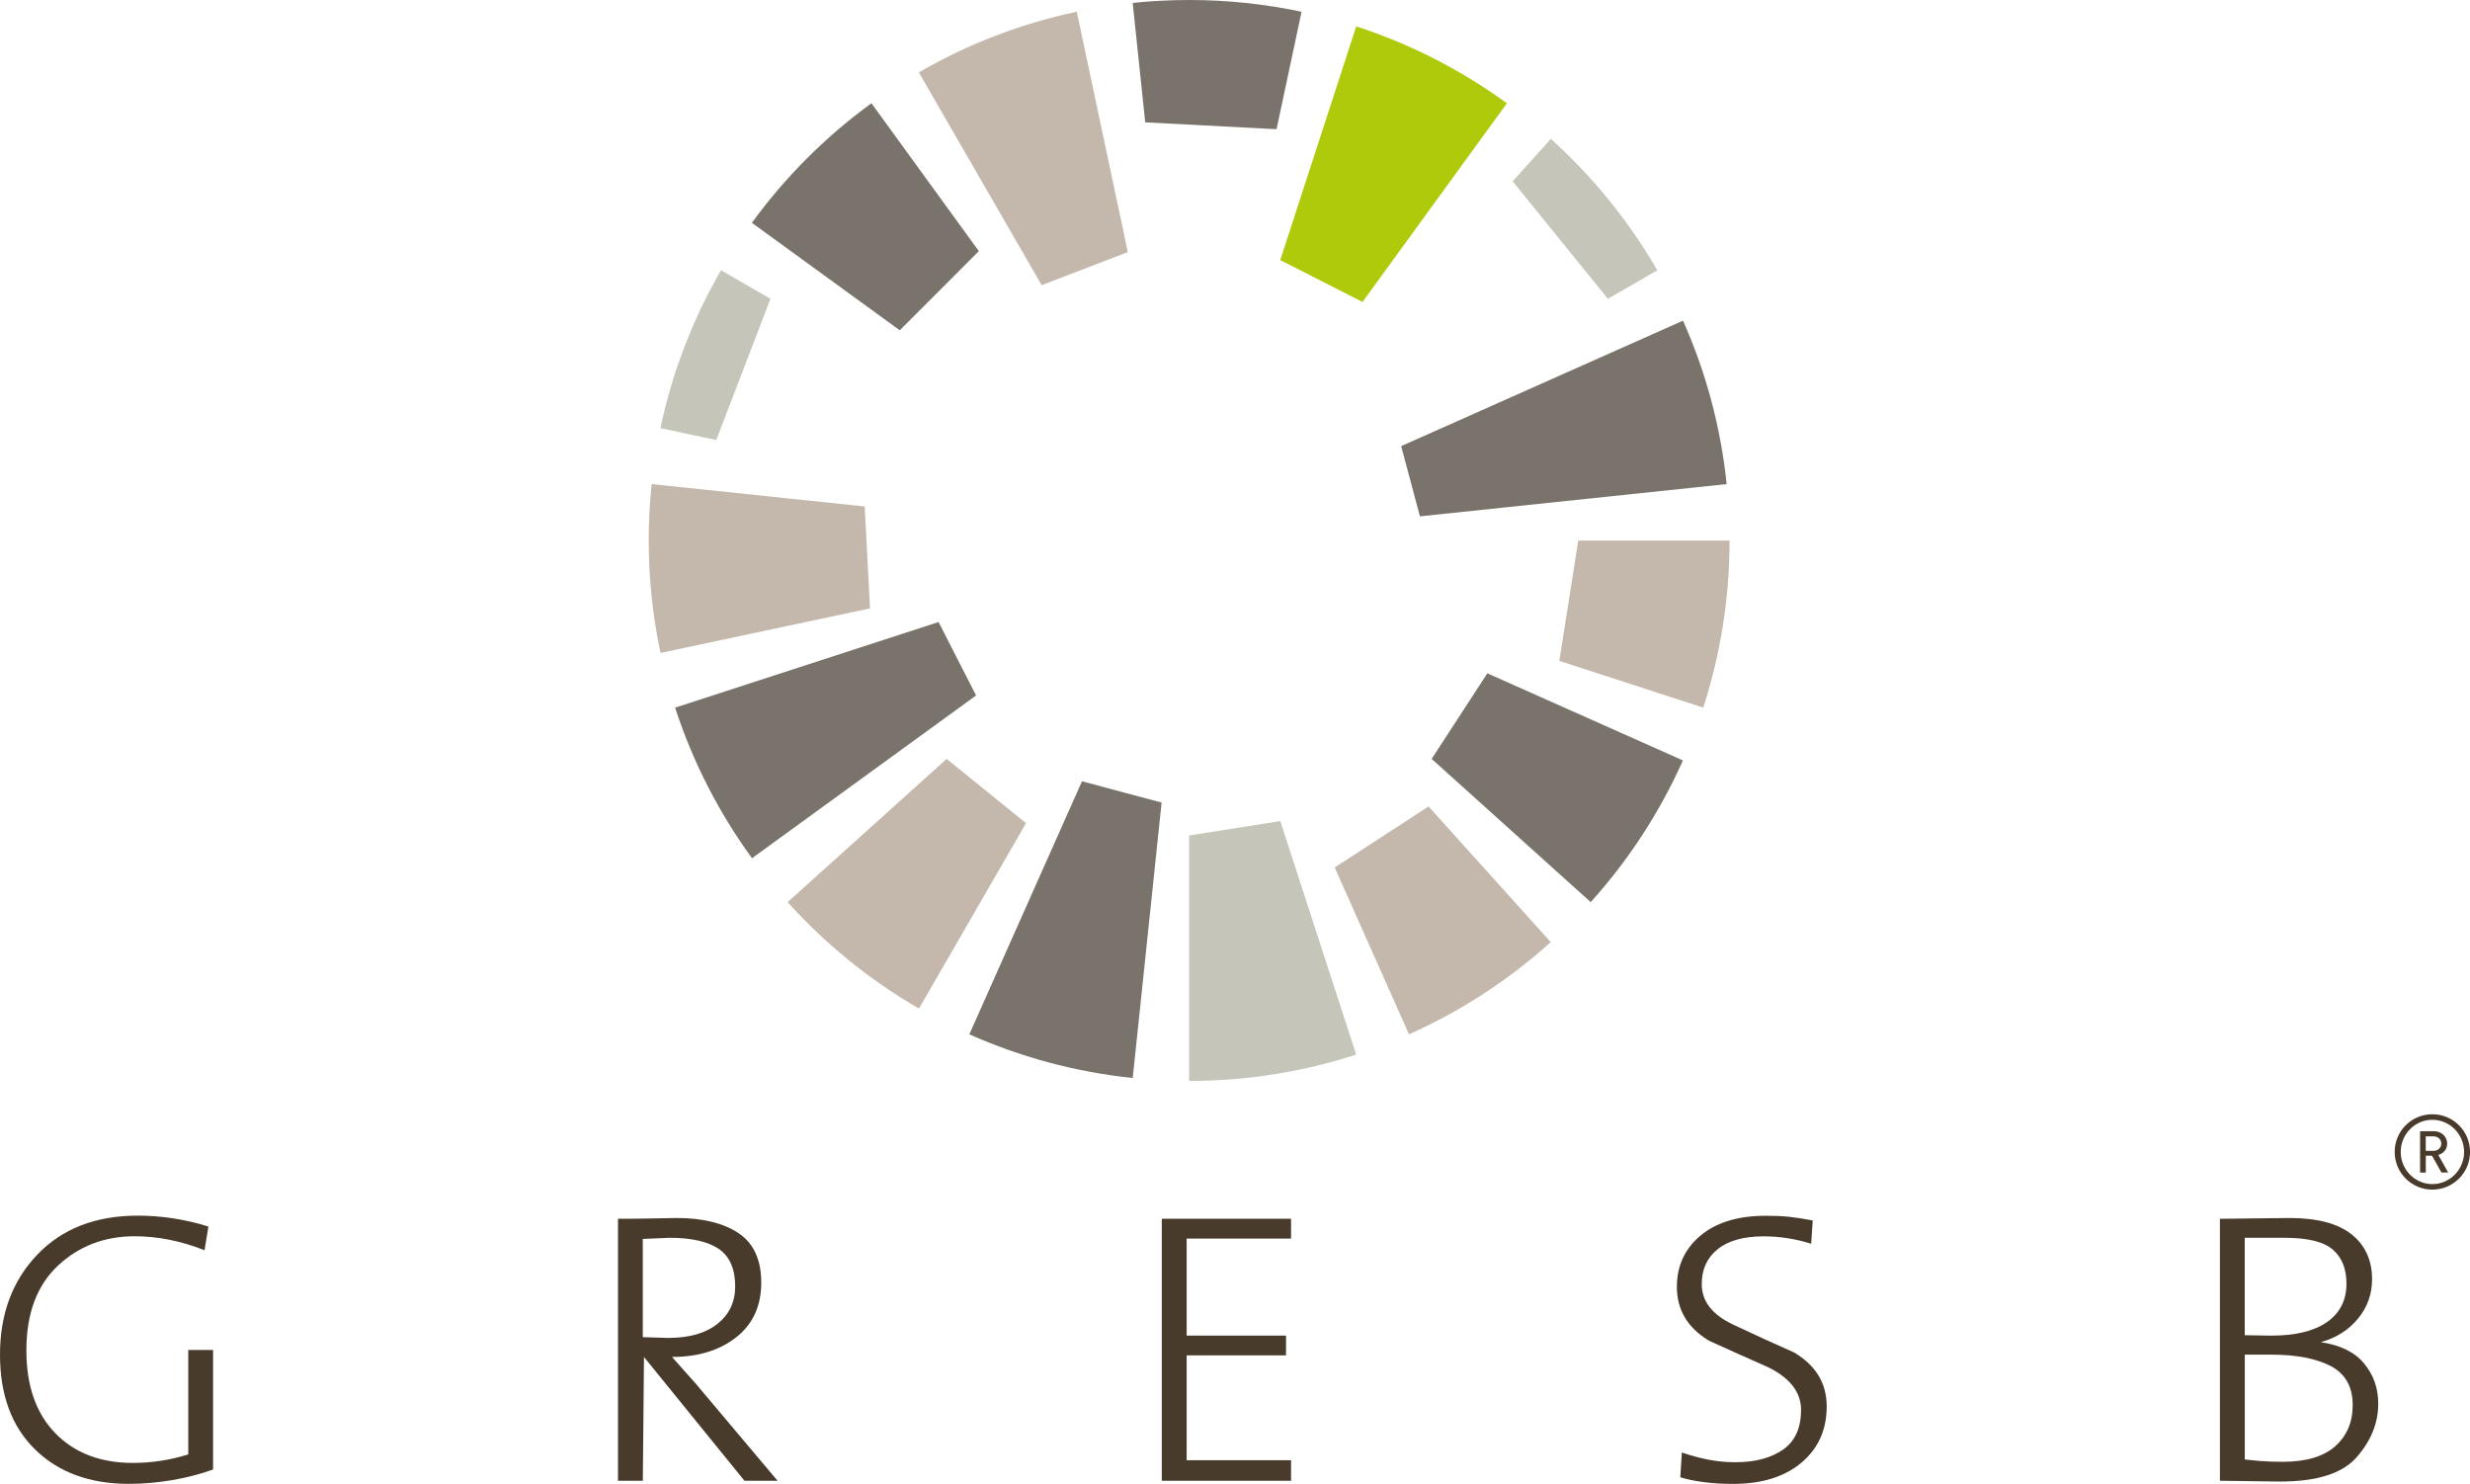
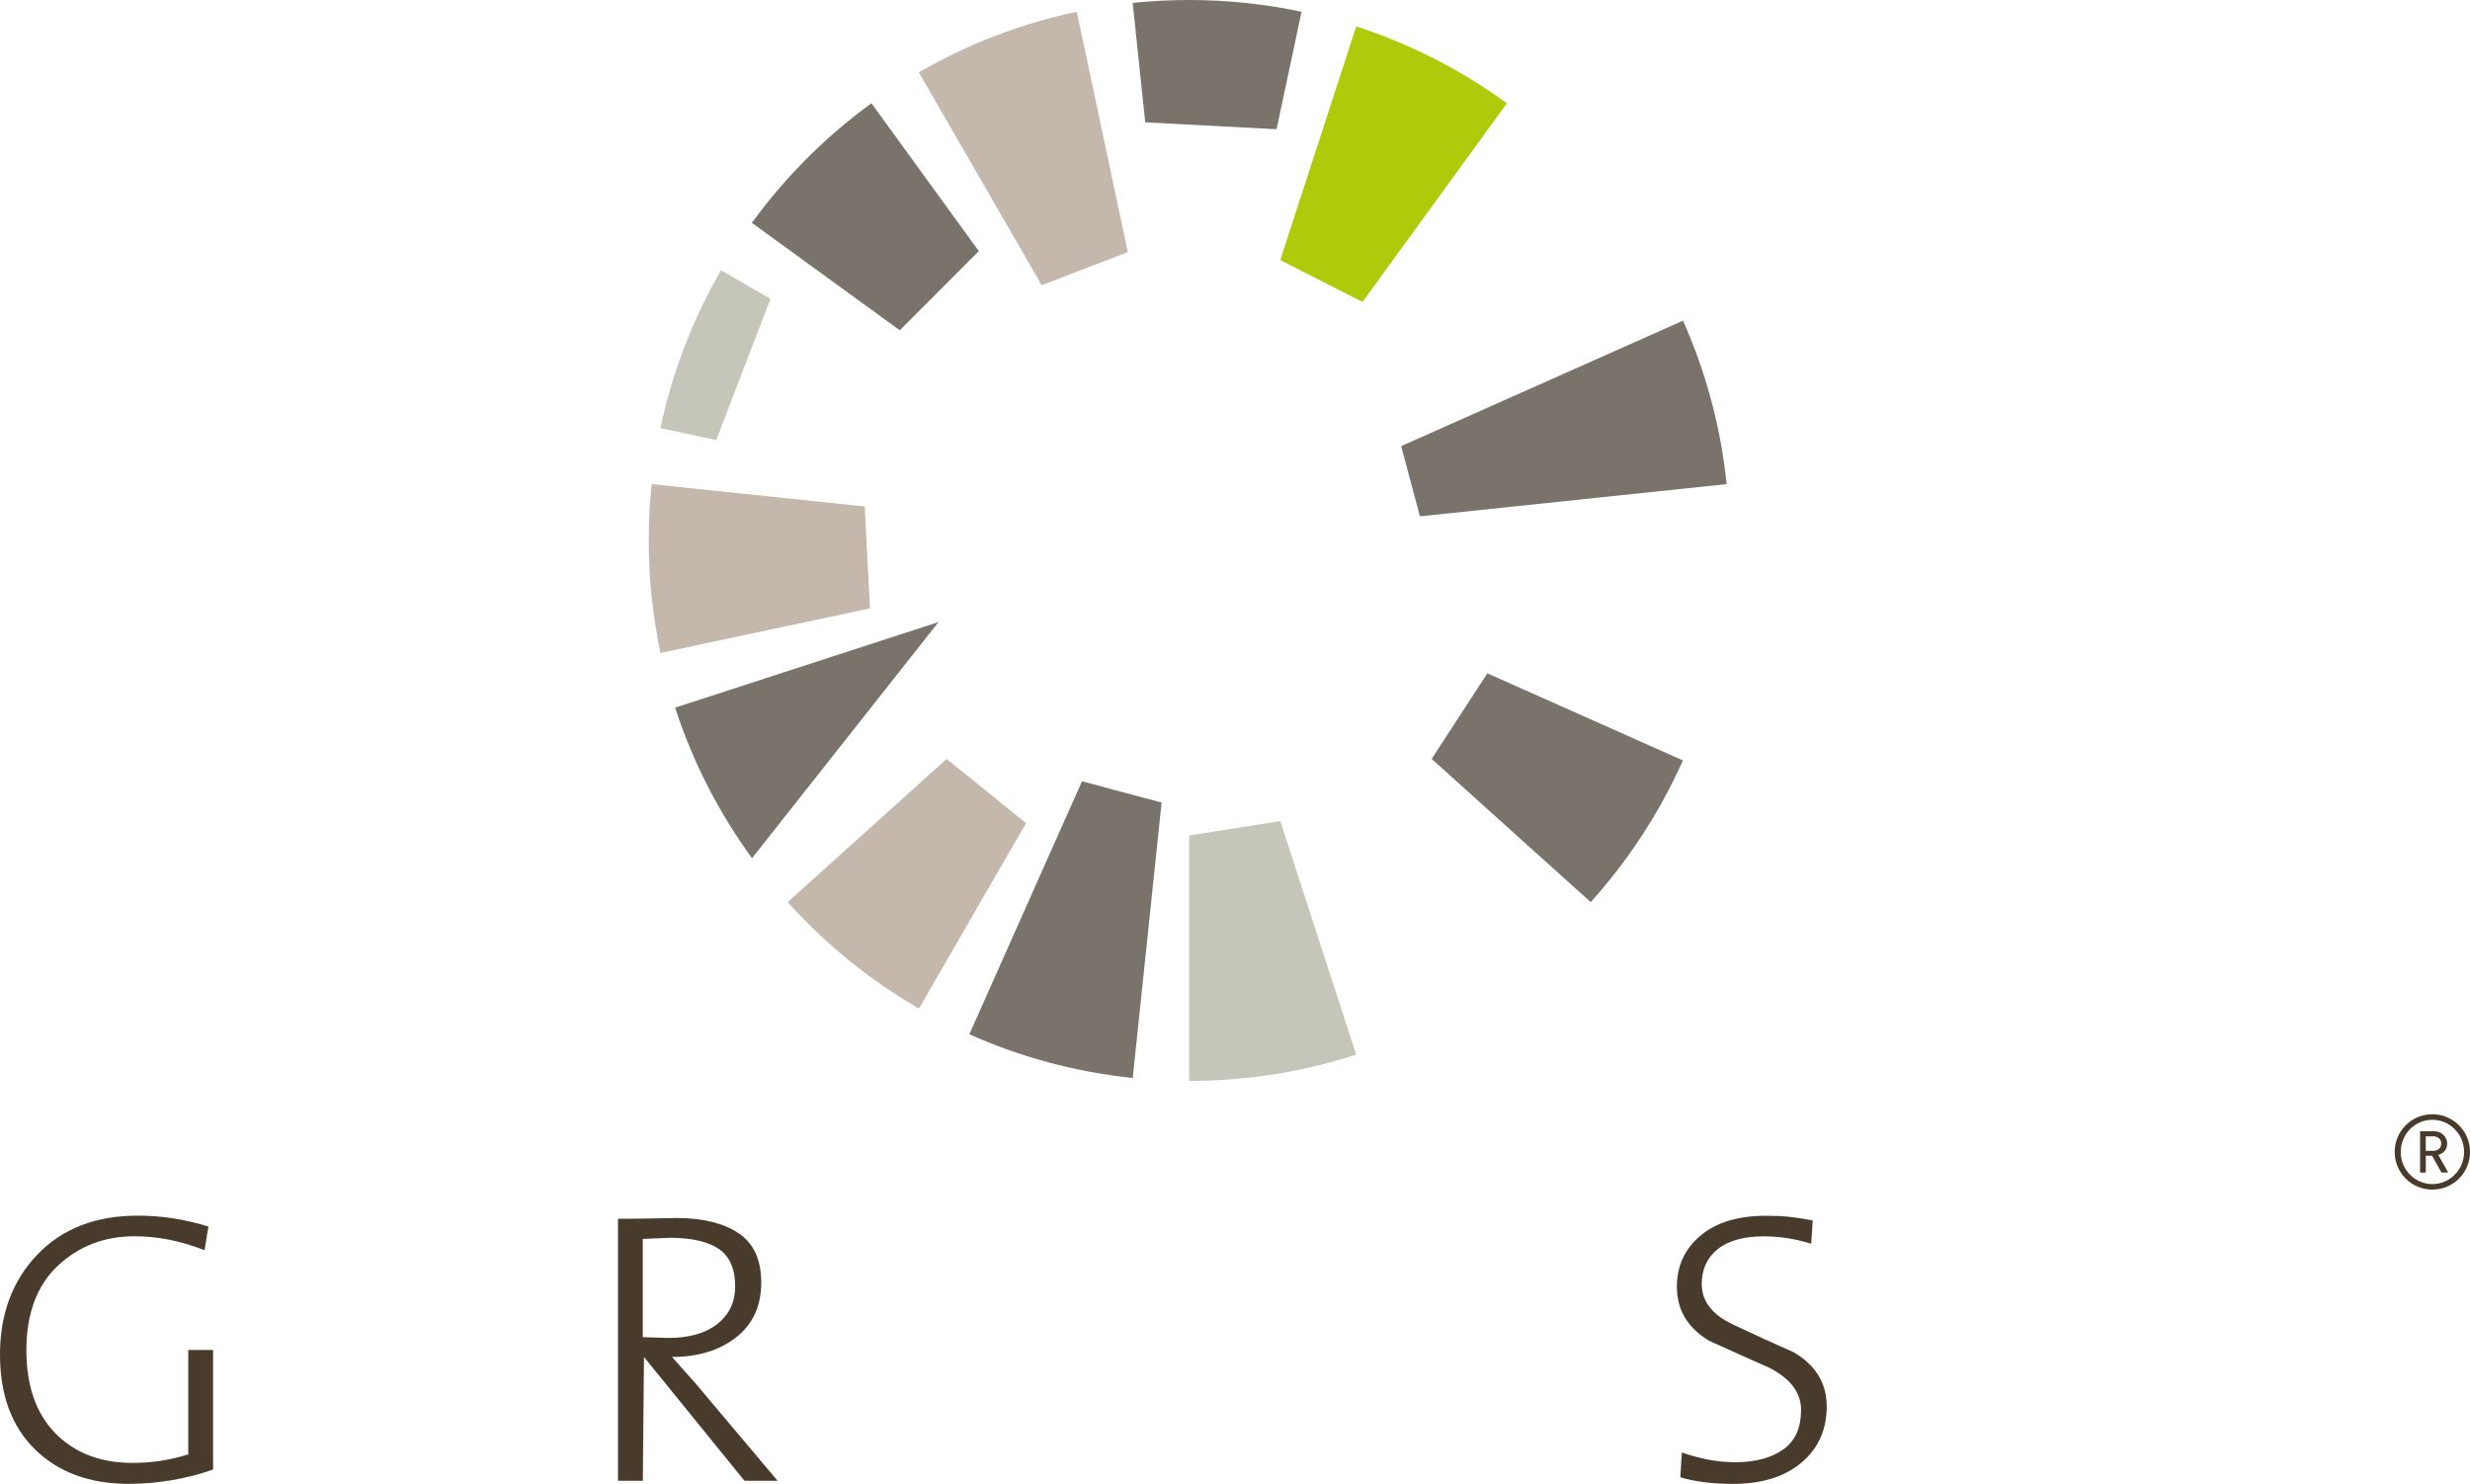
<svg xmlns="http://www.w3.org/2000/svg" version="1.1" x="0px" y="0px" viewBox="0 0 535.44 321.67" style="enable-background:new 0 0 535.44 321.67;" xml:space="preserve">
  <style type="text/css">
	.st0{fill:#AFCA0B;}
	.st1{fill:#7A736B;}
	.st2{fill:#C4B8AC;}
	.st3{fill:#C6C5BA;}
	.st4{fill:#493B2C;}
</style>
  <g id="Layer_2">
</g>
  <g id="Layer_3">
    <g>
      <path class="st0" d="M295.36,65.46c8.2-11.28,27.36-37.65,31.3-43.07C316.82,15.23,305.83,9.56,294,5.72l-16.47,50.66    L295.36,65.46z" />
      <path class="st1" d="M212.19,54.44c-13.26-18.26-21.01-28.93-23.28-32.06c-9.94,7.23-18.69,15.99-25.92,25.92    c14.16,10.29,32.06,23.3,32.06,23.3L212.19,54.44z" />
      <path class="st2" d="M244.49,54.65c0,0-6.04-28.47-11.07-52.11c-12.23,2.59-23.75,7.07-34.24,13.15l26.63,46.13L244.49,54.65z" />
      <path class="st1" d="M276.73,28.01c0,0,2.88-13.54,5.42-25.46C274.29,0.88,266.14,0,257.78,0c-4.13,0-8.22,0.22-12.24,0.63    l2.72,25.89L276.73,28.01z" />
      <path class="st3" d="M167.02,64.77c0,0-3.21-1.84-10.72-6.19c-6.07,10.49-10.55,22.01-13.14,34.23c1.56,0.34,4.98,1.07,12.11,2.58    L167.02,64.77z" />
      <path class="st2" d="M187.45,109.79l-46.19-4.85c-0.41,4.02-0.63,8.09-0.63,12.21c0,8.37,0.88,16.53,2.55,24.39    c23.09-4.9,45.42-9.66,45.42-9.66L187.45,109.79z" />
-       <path class="st1" d="M203.46,134.84c0,0-45.41,14.75-57.11,18.56c3.84,11.82,9.51,22.81,16.67,32.64    c6.38-4.63,40.59-29.49,48.57-35.28L203.46,134.84z" />
-       <path class="st3" d="M348.55,64.77c0,0,2.07-1.18,10.72-6.18c-6.17-10.67-13.98-20.28-23.08-28.48c-1.34,1.48-4.24,4.71-8.28,9.19    L348.55,64.77z" />
+       <path class="st1" d="M203.46,134.84c0,0-45.41,14.75-57.11,18.56c3.84,11.82,9.51,22.81,16.67,32.64    L203.46,134.84z" />
      <path class="st1" d="M307.81,111.93c15.92-1.68,58.64-6.16,66.49-6.99c-1.29-12.5-4.56-24.41-9.46-35.43l-61.1,27.2L307.81,111.93    z" />
-       <path class="st2" d="M338.03,143.26c0,0,18.29,5.94,31.19,10.13c3.7-11.4,5.71-23.57,5.71-36.21c-5.42,0-26.86,0-32.8,0    L338.03,143.26z" />
      <path class="st1" d="M310.35,164.51c0,0,19.42,17.49,34.48,31.05c8.17-9.07,14.95-19.43,19.99-30.72    c-3.68-1.64-16.62-7.4-42.4-18.88L310.35,164.51z" />
-       <path class="st2" d="M289.33,188.04c0,0,6,13.44,16.11,36.17c11.3-5.04,21.66-11.81,30.73-19.98    c-3.34-3.71-15.88-17.64-26.49-29.41L289.33,188.04z" />
      <path class="st3" d="M257.78,181.11c0,0,0,34.4,0,53.21h0c12.64,0,24.81-2.01,36.21-5.71l-16.45-50.62L257.78,181.11z" />
      <path class="st1" d="M234.55,169.36c0,0-15.96,35.86-24.42,54.85c11.02,4.91,22.92,8.17,35.42,9.47c0.8-7.61,4.98-47.47,6.26-59.7    L234.55,169.36z" />
      <path class="st2" d="M205.21,164.51c0,0-11.43,10.31-34.47,31.05c8.2,9.1,17.8,16.91,28.47,23.07    c3.12-5.4,17.17-29.73,23.21-40.19L205.21,164.51z" />
      <g>
        <path class="st4" d="M44.34,271.02c-5.1-2.02-10.15-3.03-15.14-3.03c-6.56,0-12.12,2.13-16.66,6.39     c-4.54,4.26-6.82,10.38-6.82,18.34c0,7.69,2.09,13.67,6.27,17.96c4.18,4.29,9.77,6.44,16.79,6.44c4.15,0,8.16-0.62,12.03-1.85     v-22.63h5.38v25.91c-2.81,1.01-5.78,1.78-8.92,2.31c-3.14,0.53-6.26,0.8-9.34,0.8c-8.47,0-15.24-2.48-20.32-7.45     C2.54,309.26,0,302.4,0,293.65c0-8.81,2.69-16.03,8.08-21.67c5.38-5.64,12.65-8.46,21.79-8.46c5.16,0,10.26,0.79,15.31,2.36     L44.34,271.02z" />
        <path class="st4" d="M161.39,321l-21.79-26.84l-0.25,26.84h-5.38V264.2c2.41,0,4.64-0.02,6.69-0.06     c2.05-0.04,4.05-0.07,6.02-0.11c5.66,0,10.14,1.1,13.42,3.29c3.28,2.19,4.92,5.77,4.92,10.72c0,5.06-1.81,9.01-5.43,11.85     c-3.62,2.84-8.26,4.26-13.92,4.26l5.11,5.74l17.78,21.1L161.39,321z M145.15,268.32l-5.81,0.25v21.29l5.47,0.17     c4.6,0,8.17-1.02,10.73-3.06c2.55-2.04,3.83-4.74,3.83-8.09c0-3.8-1.18-6.51-3.53-8.13     C153.48,269.14,149.92,268.32,145.15,268.32z" />
-         <path class="st4" d="M251.85,320.99V264.2h28.02v4.29h-22.63v21.03h21.54v4.29h-21.54v22.72h22.63v4.46H251.85z" />
        <path class="st4" d="M375.7,321.67c-4.43,0-8.25-0.48-11.45-1.43l0.34-5.38c1.91,0.67,3.83,1.19,5.77,1.56     c1.94,0.37,3.89,0.55,5.85,0.55c4.26,0,7.7-0.91,10.31-2.73c2.61-1.82,3.91-4.7,3.91-8.62c0-3.76-2.33-6.82-6.98-9.17     c-4.32-1.91-8.64-3.84-12.96-5.81c-4.66-2.8-6.98-6.7-6.98-11.69c0-4.54,1.71-8.25,5.13-11.11c3.42-2.86,8.13-4.29,14.14-4.29     c1.91,0,3.56,0.07,4.96,0.21c1.4,0.14,3.14,0.41,5.22,0.8l-0.34,5.05c-3.38-1.06-6.81-1.6-10.3-1.6c-4.33,0-7.66,0.93-9.96,2.78     c-2.31,1.85-3.46,4.37-3.46,7.57c0,3.7,2.25,6.62,6.75,8.75c4.5,2.13,8.92,4.15,13.25,6.06c4.73,2.81,7.09,6.7,7.09,11.69     c0,5.05-1.82,9.12-5.47,12.2C386.87,320.13,381.93,321.67,375.7,321.67z" />
-         <path class="st4" d="M494.27,321.16l-13.04-0.17V264.2l15.06-0.17c6,0,10.49,1.18,13.46,3.53c2.97,2.36,4.46,5.61,4.46,9.76     c0,3.2-1.01,6.03-3.03,8.5c-2.02,2.47-4.71,4.18-8.08,5.13c4.21,0.61,7.33,2.15,9.38,4.61c2.05,2.46,3.07,5.37,3.07,8.73     c0,4.14-1.54,7.99-4.63,11.54C507.85,319.39,502.29,321.16,494.27,321.16z M495.28,268.32h-8.67v21.12l5.72,0.09     c5.27,0,9.31-0.98,12.12-2.94c2.8-1.96,4.21-4.74,4.21-8.33c0-3.2-0.98-5.65-2.94-7.36     C503.75,269.18,500.27,268.32,495.28,268.32z M492.34,293.65h-5.72v22.72c0.9,0.11,2.03,0.23,3.41,0.34     c1.37,0.11,2.96,0.17,4.75,0.17c5.1,0,8.92-1.12,11.44-3.37c2.52-2.24,3.79-5.22,3.79-8.92c0-3.98-1.59-6.8-4.75-8.46     C502.08,294.48,497.78,293.65,492.34,293.65z" />
      </g>
      <g>
        <path class="st4" d="M527.28,257.88c-4.51,0-8.17-3.65-8.17-8.17s3.65-8.17,8.17-8.17c4.51,0,8.17,3.65,8.17,8.17     S531.79,257.88,527.28,257.88z M527.28,242.74c-3.79,0-6.86,3.14-6.86,6.97s3.07,6.97,6.86,6.97c3.79,0,6.88-3.14,6.88-6.97     S531.06,242.74,527.28,242.74z M529.26,254.18l-2.05-3.65h-1.35v3.65h-1.24v-8.96h3.05c1.56,0,2.82,1.17,2.82,2.68     c0,1.31-0.81,2.12-1.92,2.46l2.14,3.81H529.26z M527.52,246.33h-1.67v3.14h1.67c0.99,0,1.69-0.65,1.69-1.56     C529.22,247.01,528.52,246.33,527.52,246.33z" />
      </g>
    </g>
  </g>
</svg>